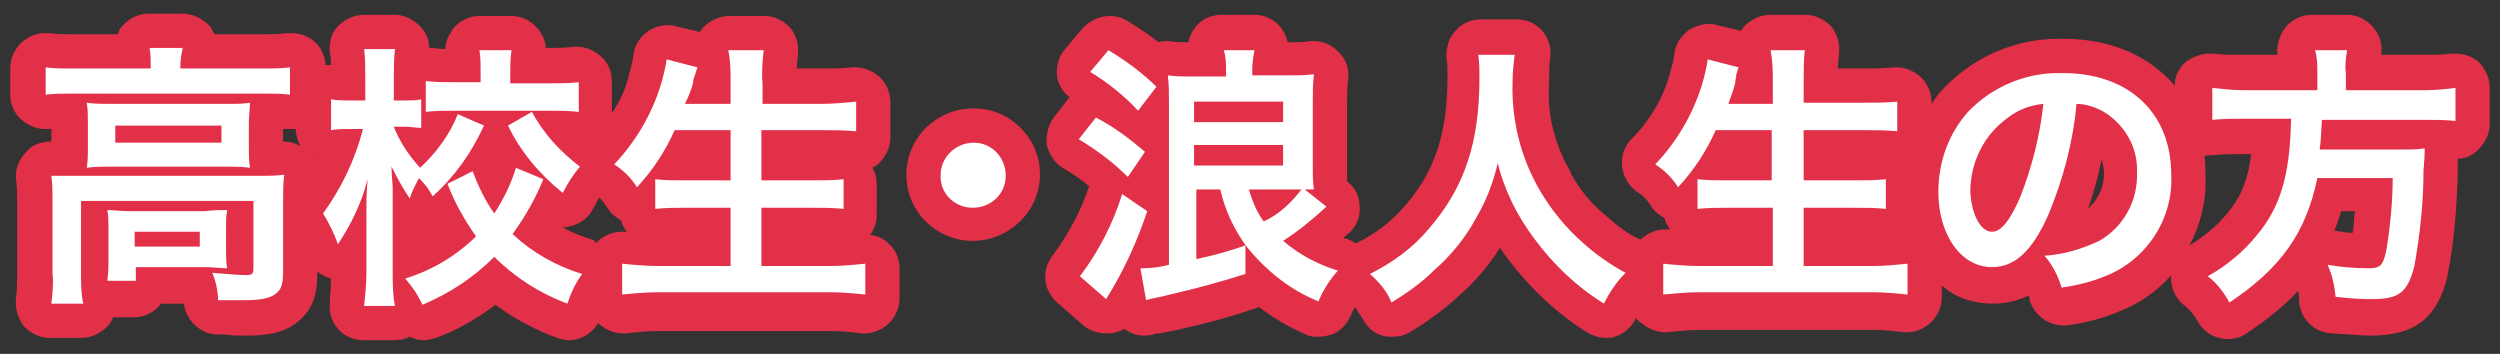
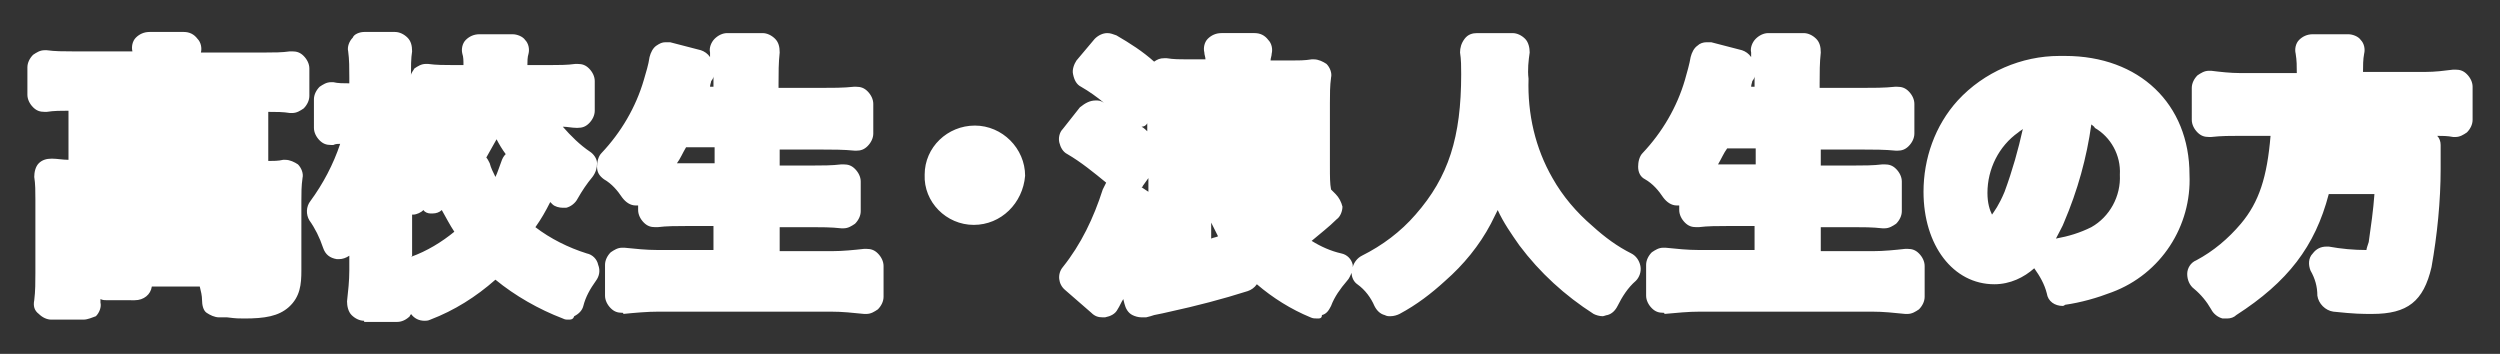
<svg xmlns="http://www.w3.org/2000/svg" version="1.1" id="レイヤー_1" x="0px" y="0px" width="219px" height="31px" viewBox="0 0 219 31" enable-background="new 0 0 219 31" xml:space="preserve">
  <rect x="0" y="0" width="219" height="31" fill="#333333" stroke="none" />
  <g id="高校生_浪人生の方">
    <path fill-rule="evenodd" clip-rule="evenodd" fill="#FFFFFF" d="M31.9,28.1c-0.4,0-0.8-0.2-1.1-0.5c-0.3-0.3-0.4-0.8-0.4-1.2   c0.1-0.9,0.2-1.8,0.2-2.7l0-1.3c-0.3,0.2-0.6,0.3-0.9,0.3c-0.1,0-0.1,0-0.2,0c-0.6-0.1-1-0.4-1.2-1c-0.3-0.9-0.7-1.7-1.2-2.4   c-0.3-0.5-0.3-1.2,0.1-1.7c1.1-1.5,2-3.2,2.6-5c-0.2,0-0.4,0-0.6,0.1c-0.1,0-0.1,0-0.2,0c-0.4,0-0.7-0.1-1-0.4   c-0.3-0.3-0.5-0.7-0.5-1.1V8.7c0-0.4,0.2-0.8,0.5-1.1c0.3-0.2,0.6-0.4,1-0.4c0.1,0,0.1,0,0.2,0c0.4,0.1,0.9,0.1,1.4,0.1V6.8   c0-0.8,0-1.6-0.1-2.3c-0.1-0.4,0.1-0.9,0.4-1.2C31,3,31.5,2.8,31.9,2.8h2.7c0.4,0,0.8,0.2,1.1,0.5C36,3.6,36.1,4,36.1,4.5   C36,5.1,36,5.9,36,6.6C36,6.4,36.2,6.2,36.3,6c0.3-0.2,0.6-0.4,1-0.4c0.1,0,0.1,0,0.2,0c0.7,0.1,1.5,0.1,2.2,0.1l0.9,0   c0-0.4,0-0.7-0.1-1c-0.1-0.4,0-0.9,0.3-1.2S41.5,3,42,3h2.9c0.4,0,0.9,0.2,1.1,0.5c0.3,0.3,0.4,0.8,0.3,1.2c-0.1,0.3-0.1,0.7-0.1,1   l2,0c0.7,0,1.5,0,2.2-0.1c0.1,0,0.1,0,0.2,0c0.4,0,0.7,0.1,1,0.4c0.3,0.3,0.5,0.7,0.5,1.1v2.6c0,0.4-0.2,0.8-0.5,1.1   c-0.3,0.3-0.6,0.4-1,0.4c0,0-0.1,0-0.1,0c-0.4,0-0.8-0.1-1.2-0.1c0.7,0.8,1.5,1.6,2.4,2.2c0.3,0.2,0.6,0.6,0.6,1   c0,0.4-0.1,0.8-0.4,1.2c-0.5,0.6-0.9,1.2-1.3,1.9c-0.2,0.4-0.6,0.7-1,0.8c-0.1,0-0.2,0-0.3,0c-0.3,0-0.7-0.1-0.9-0.3   c-0.1-0.1-0.1-0.1-0.2-0.2c-0.4,0.8-0.8,1.5-1.3,2.2c1.3,1,2.9,1.8,4.5,2.3c0.5,0.1,0.9,0.5,1,1c0.2,0.5,0.1,1-0.2,1.4   c-0.5,0.7-0.9,1.4-1.1,2.2c-0.1,0.4-0.4,0.7-0.8,0.9C50.2,28,50,28,49.8,28c-0.2,0-0.3,0-0.5-0.1c-2.1-0.8-4.2-2-5.9-3.4   c-1.7,1.5-3.6,2.7-5.7,3.5c-0.2,0.1-0.4,0.1-0.5,0.1c-0.5,0-0.9-0.2-1.2-0.6c0,0.1-0.1,0.1-0.1,0.2c-0.3,0.3-0.7,0.5-1.1,0.5H31.9z    M36,22.5c1.4-0.5,2.7-1.3,3.8-2.2c-0.4-0.6-0.7-1.2-1.1-1.9c-0.2,0.2-0.5,0.3-0.8,0.3c-0.1,0-0.2,0-0.2,0c-0.2,0-0.5-0.1-0.6-0.3   c-0.2,0.2-0.6,0.4-0.9,0.4c0,0-0.1,0-0.1,0V22.5z M42.6,13.8c0.1,0.1,0.2,0.3,0.3,0.5c0.1,0.4,0.3,0.8,0.5,1.2   c0.2-0.4,0.3-0.8,0.5-1.3c0.1-0.3,0.2-0.5,0.4-0.7c-0.3-0.4-0.6-0.9-0.8-1.3C43.2,12.7,42.9,13.3,42.6,13.8z M4.5,28   c-0.4,0-0.8-0.2-1.1-0.5C3,27.2,2.9,26.8,3,26.3c0.1-0.8,0.1-1.6,0.1-2.4l0-6.4c0-0.7,0-1.4-0.1-2c0-0.4,0.1-0.9,0.4-1.2   c0.3-0.3,0.7-0.4,1.1-0.4c0,0,0.1,0,0.1,0c0.4,0,0.9,0.1,1.4,0.1c0-0.4,0-0.7,0-1.1v-2.1c0-0.4,0-0.7,0-1.1c-0.6,0-1.3,0-1.9,0.1   c-0.1,0-0.1,0-0.2,0c-0.4,0-0.7-0.1-1-0.4C2.6,9.1,2.4,8.7,2.4,8.3V5.9c0-0.4,0.2-0.8,0.5-1.1c0.3-0.2,0.6-0.4,1-0.4   c0.1,0,0.1,0,0.2,0c0.7,0.1,1.5,0.1,2.2,0.1l5.3,0c0,0,0,0,0,0c-0.1-0.4,0-0.9,0.3-1.2c0.3-0.3,0.7-0.5,1.2-0.5h3   c0.5,0,0.9,0.2,1.2,0.6c0.3,0.3,0.4,0.8,0.3,1.2l5.7,0c0.7,0,1.4,0,2.1-0.1c0.1,0,0.1,0,0.2,0c0.4,0,0.7,0.1,1,0.4   c0.3,0.3,0.5,0.7,0.5,1.1v2.4c0,0.4-0.2,0.8-0.5,1.1c-0.3,0.2-0.6,0.4-1,0.4c-0.1,0-0.1,0-0.2,0c-0.6-0.1-1.2-0.1-1.9-0.1   c0,0.3,0,0.6,0,1.1v2.1c0,0.4,0,0.7,0,1.1c0.4,0,0.9,0,1.3-0.1c0.1,0,0.1,0,0.2,0c0.4,0,0.8,0.2,1.1,0.4c0.3,0.3,0.5,0.8,0.4,1.2   c-0.1,0.7-0.1,1.3-0.1,2v6.1c0,1.2-0.1,2.3-1.1,3.2c-0.9,0.8-2.1,1-3.9,1c-0.5,0-0.7,0-1.5-0.1c-0.3,0-0.3,0-0.7,0   c-0.4,0-0.8-0.2-1.1-0.4s-0.4-0.7-0.4-1.1c0-0.4-0.1-0.8-0.2-1.2h-4.2c-0.1,0.7-0.7,1.2-1.5,1.2H9.4c-0.2,0-0.4,0-0.6-0.1   c0,0.1,0,0.2,0,0.3c0.1,0.4-0.1,0.9-0.4,1.2C8.1,27.8,7.7,28,7.3,28H4.5z M115.4,27.9c-0.2,0-0.4,0-0.6-0.1   c-1.7-0.7-3.3-1.7-4.7-2.9c-0.2,0.3-0.5,0.5-0.8,0.6c-2.2,0.7-4.5,1.3-6.8,1.8c-0.4,0.1-0.9,0.2-1.4,0.3c-0.3,0.1-0.3,0.1-0.7,0.2   c-0.1,0-0.3,0-0.4,0c-0.3,0-0.6-0.1-0.8-0.2c-0.4-0.2-0.6-0.6-0.7-1l-0.1-0.4c-0.2,0.3-0.3,0.6-0.5,0.9c-0.2,0.4-0.6,0.6-1.1,0.7   c-0.1,0-0.2,0-0.2,0c-0.4,0-0.7-0.1-1-0.4l-2.3-2c-0.6-0.5-0.7-1.4-0.2-2c1.6-2,2.7-4.3,3.5-6.8c0.1-0.2,0.2-0.4,0.3-0.6   c-1.1-0.9-2.2-1.8-3.4-2.5c-0.4-0.2-0.6-0.6-0.7-1s0-0.9,0.3-1.2l1.5-1.9C95.1,9,95.5,8.8,96,8.8c0.2,0,0.4,0,0.7,0.2   c-0.6-0.5-1.3-1-2-1.4c-0.4-0.2-0.6-0.6-0.7-1.1c-0.1-0.4,0.1-0.9,0.3-1.2l1.6-1.9c0.3-0.3,0.7-0.5,1.1-0.5c0.3,0,0.5,0.1,0.8,0.2   c1.2,0.7,2.3,1.4,3.3,2.3c0.3-0.2,0.5-0.3,0.9-0.3c0.1,0,0.1,0,0.2,0c0.6,0.1,1.2,0.1,1.8,0.1l1.6,0c0-0.2-0.1-0.4-0.1-0.6   c-0.1-0.4,0-0.9,0.3-1.2s0.7-0.5,1.2-0.5h2.9c0.5,0,0.9,0.2,1.2,0.6c0.3,0.3,0.4,0.8,0.3,1.2c0,0.2-0.1,0.4-0.1,0.6l1.8,0   c0.6,0,1.2,0,1.8-0.1c0.1,0,0.1,0,0.2,0c0.4,0,0.8,0.2,1.1,0.4c0.3,0.3,0.5,0.8,0.4,1.2c-0.1,0.7-0.1,1.5-0.1,2.2v5.5   c0,1,0,1.6,0.1,2.1c0,0,0,0,0,0L117,17c0.3,0.3,0.5,0.7,0.6,1.1c0,0.4-0.2,0.9-0.5,1.1c-0.7,0.7-1.5,1.3-2.2,1.9   c0.8,0.5,1.7,0.9,2.6,1.1c0.5,0.1,0.9,0.5,1,1c0,0.1,0,0.1,0,0.2c0.1-0.4,0.4-0.8,0.8-1c1.8-0.9,3.4-2.1,4.7-3.6   c2.9-3.3,4-6.8,4-12.3c0-0.6,0-1.3-0.1-1.9c0-0.4,0.1-0.8,0.4-1.2s0.7-0.5,1.1-0.5h3.1c0.4,0,0.8,0.2,1.1,0.5s0.4,0.8,0.4,1.2   c-0.1,0.7-0.2,1.5-0.1,2.3c-0.1,3.1,0.6,6.1,2.1,8.7c0.9,1.6,2.1,3,3.5,4.2c1.1,1,2.2,1.8,3.4,2.4c0.4,0.2,0.7,0.6,0.8,1.1   c0.1,0.5-0.1,1-0.4,1.3c-0.7,0.6-1.2,1.4-1.6,2.2c-0.2,0.4-0.5,0.7-0.9,0.8c-0.1,0-0.3,0.1-0.4,0.1c-0.3,0-0.6-0.1-0.8-0.2   c-2.5-1.6-4.7-3.6-6.5-6c-0.7-1-1.4-2-1.9-3.1c-0.2,0.4-0.4,0.8-0.6,1.2c-1,1.9-2.4,3.6-4,5c-1.2,1.1-2.5,2.1-4,2.9   c-0.2,0.1-0.5,0.2-0.8,0.2c-0.2,0-0.3,0-0.5-0.1c-0.4-0.1-0.7-0.4-0.9-0.8c-0.3-0.7-0.8-1.4-1.5-1.9c-0.3-0.2-0.5-0.6-0.5-1   c-0.1,0.2-0.2,0.5-0.4,0.7c-0.6,0.7-1.1,1.4-1.4,2.2c-0.2,0.4-0.4,0.7-0.8,0.8C115.8,27.9,115.6,27.9,115.4,27.9z M106.1,20.9   c0.2-0.1,0.4-0.1,0.6-0.2c-0.2-0.4-0.4-0.8-0.6-1.2V20.9z M100.6,16.8v-1.2l-0.5,0.7c0,0,0,0.1-0.1,0.1L100.6,16.8z M100,11.1   c0.2,0.1,0.4,0.3,0.5,0.4v-0.7C100.4,11,100.2,11.1,100,11.1z M195.1,27.9c-0.1,0-0.3,0-0.4,0c-0.4-0.1-0.8-0.4-1-0.8   c-0.4-0.7-0.9-1.3-1.5-1.8c-0.4-0.3-0.6-0.8-0.6-1.3c0-0.5,0.3-1,0.8-1.2c1.5-0.8,2.8-1.9,3.9-3.2c1.6-1.9,2.3-4.1,2.6-7.7l-2.6,0   c-0.9,0-1.7,0-2.6,0.1c-0.1,0-0.1,0-0.2,0c-0.4,0-0.7-0.1-1-0.4c-0.3-0.3-0.5-0.7-0.5-1.1V7.7c0-0.4,0.2-0.8,0.5-1.1   c0.3-0.2,0.6-0.4,1-0.4c0.1,0,0.1,0,0.2,0c0.8,0.1,1.7,0.2,2.5,0.2l5,0c0-0.6,0-1.1-0.1-1.7c-0.1-0.4,0-0.9,0.3-1.2   s0.7-0.5,1.2-0.5h3.1c0.4,0,0.9,0.2,1.1,0.5c0.3,0.3,0.4,0.8,0.3,1.2C207,5.2,207,5.8,207,6.3h5.1l0.4,0c0.8,0,1.6-0.1,2.4-0.2   c0.1,0,0.1,0,0.2,0c0.4,0,0.7,0.1,1,0.4c0.3,0.3,0.5,0.7,0.5,1.1v2.9c0,0.4-0.2,0.8-0.5,1.1c-0.3,0.2-0.6,0.4-1,0.4   c-0.1,0-0.1,0-0.2,0c-0.5-0.1-1-0.1-1.4-0.1c0.2,0.2,0.3,0.5,0.3,0.8c0,0.2,0,0.4,0,0.6c0,0.2,0,0.4,0,0.8l0,0.7   c0,2.8-0.3,5.8-0.8,8.6c-0.7,3-2.1,4.1-5.2,4.1c-0.9,0-1.5,0-3.4-0.2c-0.7-0.1-1.3-0.7-1.4-1.4c0-0.8-0.2-1.5-0.6-2.2   c-0.2-0.5-0.2-1.1,0.2-1.5c0.3-0.4,0.7-0.6,1.2-0.6c0.1,0,0.2,0,0.2,0c1.1,0.2,2.2,0.3,3.3,0.3c0-0.1,0.1-0.4,0.2-0.7   c0.2-1.4,0.4-2.8,0.5-4.2H204c-1.2,4.6-3.6,7.7-8.1,10.6C195.7,27.8,195.4,27.9,195.1,27.9z M145.7,27.4c-0.4,0-0.7-0.1-1-0.4   c-0.3-0.3-0.5-0.7-0.5-1.1v-2.7c0-0.4,0.2-0.8,0.5-1.1c0.3-0.2,0.6-0.4,1-0.4c0.1,0,0.1,0,0.2,0c1,0.1,1.9,0.2,2.9,0.2l4.9,0v-2.1   l-2.4,0c-0.8,0-1.7,0-2.5,0.1c-0.1,0-0.1,0-0.2,0c-0.4,0-0.7-0.1-1-0.4c-0.3-0.3-0.5-0.7-0.5-1.1V18c0,0-0.1,0-0.2,0   c-0.5,0-0.9-0.3-1.2-0.7c-0.4-0.6-0.9-1.2-1.6-1.6c-0.4-0.2-0.6-0.6-0.6-1.1c0-0.4,0.1-0.9,0.4-1.2c1.7-1.8,3-4,3.7-6.4   c0.2-0.7,0.4-1.4,0.5-2c0.1-0.4,0.3-0.8,0.6-1c0.2-0.2,0.5-0.3,0.8-0.3c0.1,0,0.2,0,0.4,0l2.7,0.7c0.3,0.1,0.6,0.3,0.8,0.6   c0-0.1,0-0.3,0-0.4c-0.1-0.4,0.1-0.9,0.4-1.2s0.7-0.5,1.1-0.5h3.1c0.4,0,0.8,0.2,1.1,0.5c0.3,0.3,0.4,0.7,0.4,1.2   c-0.1,0.9-0.1,1.8-0.1,2.7v0.4h3.5c1.2,0,2.2,0,3.1-0.1c0.1,0,0.1,0,0.2,0c0.4,0,0.7,0.1,1,0.4c0.3,0.3,0.5,0.7,0.5,1.1v2.6   c0,0.4-0.2,0.8-0.5,1.1c-0.3,0.3-0.6,0.4-1,0.4c0,0-0.1,0-0.1,0c-1-0.1-2-0.1-3-0.1h-3.6v1.4l2.9,0c0.8,0,1.7,0,2.5-0.1   c0.1,0,0.1,0,0.2,0c0.4,0,0.7,0.1,1,0.4c0.3,0.3,0.5,0.7,0.5,1.1v2.6c0,0.4-0.2,0.8-0.5,1.1c-0.3,0.2-0.6,0.4-1,0.4   c-0.1,0-0.1,0-0.2,0c-0.9-0.1-1.7-0.1-2.6-0.1l-2.8,0v2.1l4.6,0c0.9,0,1.9-0.1,2.8-0.2c0.1,0,0.1,0,0.2,0c0.4,0,0.7,0.1,1,0.4   c0.3,0.3,0.5,0.7,0.5,1.1v2.7c0,0.4-0.2,0.8-0.5,1.1c-0.3,0.2-0.6,0.4-1,0.4c-0.1,0-0.1,0-0.2,0c-1-0.1-1.9-0.2-2.9-0.2h-15.1   c-1,0-2,0.1-3.1,0.2C145.8,27.4,145.8,27.4,145.7,27.4z M150.5,14.4c0.2,0,0.5,0,0.7,0l2.6,0v-1.4h-2.5   C151,13.4,150.8,13.9,150.5,14.4z M153.7,7.6c0,0,0-0.7,0-0.9c0,0.1-0.1,0.3-0.2,0.4c0,0.1-0.1,0.3-0.1,0.5H153.7z M54.5,27.4   c-0.4,0-0.7-0.1-1-0.4c-0.3-0.3-0.5-0.7-0.5-1.1v-2.7c0-0.4,0.2-0.8,0.5-1.1c0.3-0.2,0.6-0.4,1-0.4c0.1,0,0.1,0,0.2,0   c1,0.1,1.9,0.2,2.9,0.2l4.9,0v-2.1l-2.4,0c-0.8,0-1.7,0-2.5,0.1c-0.1,0-0.1,0-0.2,0c-0.4,0-0.7-0.1-1-0.4c-0.3-0.3-0.5-0.7-0.5-1.1   V18c0,0-0.1,0-0.2,0c-0.5,0-0.9-0.3-1.2-0.7c-0.4-0.6-0.9-1.2-1.6-1.6c-0.4-0.3-0.6-0.6-0.6-1.1c0-0.4,0.1-0.9,0.4-1.2   c1.7-1.8,3-4,3.7-6.4c0.2-0.7,0.4-1.3,0.5-2c0.1-0.4,0.3-0.8,0.6-1c0.3-0.2,0.5-0.3,0.8-0.3c0.1,0,0.2,0,0.4,0l2.7,0.7   c0.3,0.1,0.6,0.3,0.8,0.6c0-0.1,0-0.3,0-0.4c-0.1-0.4,0.1-0.9,0.4-1.2c0.3-0.3,0.7-0.5,1.1-0.5h3.1c0.4,0,0.8,0.2,1.1,0.5   s0.4,0.7,0.4,1.2c-0.1,0.9-0.1,1.8-0.1,2.7v0.4h3.5c1.2,0,2.2,0,3.1-0.1c0.1,0,0.1,0,0.2,0c0.4,0,0.7,0.1,1,0.4   c0.3,0.3,0.5,0.7,0.5,1.1v2.6c0,0.4-0.2,0.8-0.5,1.1c-0.3,0.3-0.6,0.4-1,0.4c0,0-0.1,0-0.1,0c-1-0.1-2-0.1-3-0.1h-3.6v1.4l2.9,0   c0.8,0,1.7,0,2.5-0.1c0.1,0,0.1,0,0.2,0c0.4,0,0.7,0.1,1,0.4c0.3,0.3,0.5,0.7,0.5,1.1v2.6c0,0.4-0.2,0.8-0.5,1.1   c-0.3,0.2-0.6,0.4-1,0.4c-0.1,0-0.1,0-0.2,0c-0.9-0.1-1.8-0.1-2.6-0.1h-2.8v2.1l4.6,0c0.9,0,1.9-0.1,2.8-0.2c0.1,0,0.1,0,0.2,0   c0.4,0,0.7,0.1,1,0.4c0.3,0.3,0.5,0.7,0.5,1.1v2.7c0,0.4-0.2,0.8-0.5,1.1c-0.3,0.2-0.6,0.4-1,0.4c-0.1,0-0.1,0-0.2,0   c-1-0.1-1.9-0.2-2.9-0.2H57.7c-1,0-2.1,0.1-3.1,0.2C54.6,27.4,54.6,27.4,54.5,27.4z M59.3,14.3c0.2,0,0.5,0,0.7,0l2.6,0v-1.4h-2.5   C59.8,13.4,59.6,13.9,59.3,14.3z M62.5,7.6c0,0,0-0.7,0-0.9c0,0.1-0.1,0.3-0.2,0.4c0,0.1-0.1,0.3-0.1,0.5H62.5z M180.7,26.8   c-0.7,0-1.3-0.4-1.4-1.1c-0.2-0.8-0.6-1.5-1.1-2.2c-0.9,0.8-2.1,1.4-3.5,1.4c-3.6,0-6.2-3.4-6.2-8.1c0-2.9,1-5.8,3-8   c2.3-2.5,5.6-3.9,8.9-3.9c0.2,0,0.3,0,0.5,0c0,0,0,0,0,0c6.5,0,10.9,4.2,10.9,10.4c0.2,4.5-2.5,8.7-6.8,10.3   c-1.3,0.5-2.7,0.9-4.1,1.1C180.8,26.8,180.7,26.8,180.7,26.8z M183.2,10.9c-0.4,2.9-1.2,5.8-2.4,8.6c-0.1,0.3-0.4,0.8-0.7,1.4   c1.1-0.2,2.1-0.5,3.1-1c1.6-0.9,2.6-2.7,2.5-4.6c0.1-1.7-0.8-3.3-2.2-4.1C183.5,11.1,183.3,11,183.2,10.9z M177.2,11.3   c-0.1,0.1-0.3,0.2-0.4,0.3c-1.7,1.2-2.7,3.2-2.7,5.3c0,0.9,0.2,1.5,0.4,1.9c0.2-0.3,0.6-0.8,1.1-2   C176.3,14.9,176.8,13.1,177.2,11.3z M85.3,19.7c-2.4,0-4.4-2-4.3-4.4c0-2.4,2-4.3,4.4-4.3c1.2,0,2.3,0.5,3.1,1.3   c0.8,0.8,1.3,1.9,1.3,3.1C89.6,17.8,87.7,19.7,85.3,19.7C85.3,19.7,85.3,19.7,85.3,19.7z" />
-     <path fill="#E33049" d="M16,4.2c-0.1,0.5-0.2,1-0.2,1.5V6h7.1c0.1,0,0.1,0,0.2,0c0.8,0,1.5,0,2.3-0.1v2.4c-0.7-0.1-1.4-0.1-2.1-0.1   c-0.1,0-0.2,0-0.4,0H6.4c-0.1,0-0.2,0-0.3,0c-0.7,0-1.4,0-2.1,0.1V5.9C4.7,6,5.5,6,6.3,6c0.1,0,0.2,0,0.2,0h6.7l0,0V5.7   c0-0.5,0-1-0.1-1.5H16 M34.6,4.3c-0.1,0.8-0.1,1.7-0.1,2.5v2h1c0,0,0.1,0,0.1,0c0.4,0,0.9,0,1.3-0.1v2.5c-0.5,0-0.9-0.1-1.4-0.1h-1   c0.5,1.3,1.3,2.5,2.3,3.6c1.4-1.3,2.6-2.9,3.3-4.7l2.3,1c-1.1,2.4-2.6,4.5-4.5,6.2c-0.3-0.6-0.7-1.1-1.2-1.6   c-0.3,0.6-0.6,1.1-0.8,1.8c-0.6-0.9-1.1-1.8-1.6-2.8c0,0.4,0,0.4,0.1,1.8c0,0.1,0,1.3,0,1.6v5.8c0,1,0,2,0.2,3h-2.7   c0.1-1,0.2-2,0.2-3v-4.9l0-1.2c0,0,0-0.7,0.1-2c-0.5,2-1.4,3.9-2.6,5.7c-0.3-0.9-0.8-1.9-1.3-2.7c1.6-2.2,2.8-4.7,3.5-7.4h-0.9   c-0.1,0-0.1,0-0.2,0c-0.6,0-1.1,0-1.7,0.1V8.7c0.5,0.1,1.1,0.1,1.6,0.1c0.1,0,0.1,0,0.2,0H32v-2c0-0.8,0-1.7-0.1-2.5H34.6    M109.9,4.3c-0.1,0.6-0.2,1.2-0.2,1.8v0.5h3.1c0.1,0,0.2,0,0.3,0c0.7,0,1.3,0,2-0.1c-0.1,0.8-0.1,1.6-0.1,2.4v5.4   c0,1,0,1.7,0.1,2.3c-0.3,0-0.3,0-0.8,0l1.9,1.5c-1.2,1.1-2.4,2.1-3.8,3c1.4,1.2,3.1,2.1,4.8,2.6c-0.7,0.8-1.3,1.7-1.7,2.7   c-2.5-1-4.6-2.7-6.3-4.8c-1.1-1.5-1.9-3.2-2.3-5v0h-2.1v6.1c1.4-0.3,2.9-0.7,4.3-1.2v2.5c-2.2,0.7-4.4,1.3-6.6,1.8   c-0.4,0.1-0.8,0.2-1.3,0.3c-0.5,0.1-0.5,0.1-0.8,0.2l-0.5-2.8h0.2c0.8,0,1.5-0.1,2.3-0.3V8.9c0-0.8,0-1.5-0.1-2.3   c0.7,0.1,1.3,0.1,2,0.1c0.1,0,0.2,0,0.3,0h2.8V6.2c0-0.6,0-1.2-0.2-1.8H109.9 M104.6,10.7h7.8V8.9h-7.8V10.7L104.6,10.7    M104.6,14.5h7.8v-1.8h-7.8V14.5 M114,16.6H113h-3.6c0.3,1,0.7,2,1.3,2.8C112,18.8,113.1,17.8,114,16.6 M205.6,4.4   c-0.1,0.7-0.2,1.3-0.1,2v1.5h6.6c0.1,0,0.3,0,0.4,0c0.9,0,1.8-0.1,2.6-0.2v2.9c-0.8-0.1-1.7-0.1-2.5-0.1c-0.1,0-0.3,0-0.4,0h-8.8   c-0.1,1.8-0.1,1.9-0.2,2.6h6.7c0.2,0,0.3,0,0.5,0c0.7,0,1.3,0,2-0.1c0,0.1,0,0.2,0,0.2c0,0.4,0,0.6-0.1,1.7c0,2.8-0.3,5.6-0.8,8.4   c-0.6,2.3-1.3,2.9-3.7,2.9c-0.8,0-1.4,0-3.2-0.2c-0.1-1-0.3-1.9-0.7-2.8c1.2,0.2,2.4,0.3,3.6,0.3c1.1,0,1.3-0.3,1.6-1.9   c0.3-2,0.5-4,0.5-6h-6.6c-1,4.8-3.2,7.9-7.7,10.9c-0.5-0.9-1.1-1.7-1.9-2.3c1.6-0.9,3.1-2.1,4.3-3.6c2.1-2.5,2.9-5.3,3-10.2h-3.9   c-0.1,0-0.2,0-0.2,0c-0.9,0-1.8,0-2.8,0.1V7.7c0.9,0.1,1.8,0.2,2.7,0.2c0.1,0,0.2,0,0.3,0h6.2v0l0,0h0V6.4c0-0.7,0-1.3-0.2-2H205.6    M97.1,4.4c1.5,0.9,3,2,4.2,3.2l-1.6,2.1c-1.2-1.3-2.7-2.5-4.2-3.4L97.1,4.4 M158.1,4.4C158,5.3,158,6.3,158,7.2v1.8h5   c1.2,0,2.3,0,3.2-0.1v2.6c-1-0.1-2-0.1-3.2-0.1H158v4.4h4.2c0.1,0,0.2,0,0.3,0c0.9,0,1.8,0,2.7-0.1v2.6c-0.9-0.1-1.8-0.1-2.8-0.1   c-0.1,0-0.1,0-0.2,0H158v5.1h5.8c0.1,0,0.2,0,0.3,0c1,0,2-0.1,3-0.2v2.7c-1-0.1-2-0.2-3.1-0.2c-0.1,0-0.1,0-0.2,0h-14.7   c-0.1,0-0.1,0-0.2,0c-1.1,0-2.1,0.1-3.2,0.2v-2.7c1,0.1,2,0.2,3.1,0.2c0.1,0,0.2,0,0.3,0h6.2v-5.1h-3.7c-0.1,0-0.1,0-0.2,0   c-0.9,0-1.8,0-2.7,0.1v-2.6c0.8,0.1,1.7,0.1,2.5,0.1c0.1,0,0.2,0,0.3,0h3.7l0-4.4l0,0l0,0h-4.9c-0.8,1.8-1.9,3.5-3.3,5   c-0.5-0.8-1.2-1.5-2-2c1.9-2,3.3-4.4,4.1-7c0.2-0.7,0.4-1.5,0.5-2.2l2.7,0.7c-0.1,0.2-0.1,0.4-0.2,0.6C152.1,6.8,152,7,152,7.3   c-0.1,0.4-0.3,1-0.6,1.8h3.9V7.3c0-1,0-1.9-0.2-2.9H158.1 M66.9,4.4c-0.1,0.9-0.2,1.9-0.1,2.9v1.8h5C73,9.1,74,9,75,8.9v2.6   c-1-0.1-2-0.1-3.2-0.1h-5.1v4.4h4.2c0.1,0,0.2,0,0.3,0c0.9,0,1.8,0,2.7-0.1v2.6c-0.9-0.1-1.9-0.1-2.8-0.1c-0.1,0-0.1,0-0.2,0h-4.2   v5.1h5.8c0.1,0,0.2,0,0.3,0c1,0,2-0.1,3-0.2v2.7c-1-0.1-2-0.2-3.1-0.2c-0.1,0-0.1,0-0.2,0H57.9c-0.1,0-0.1,0-0.2,0   c-1.1,0-2.2,0.1-3.2,0.2v-2.7c1,0.1,2.1,0.2,3.1,0.2c0.1,0,0.2,0,0.3,0H64v-5.1h-3.7c-0.1,0-0.1,0-0.2,0c-0.9,0-1.8,0-2.7,0.1v-2.6   c0.8,0.1,1.7,0.1,2.5,0.1c0.1,0,0.2,0,0.3,0H64l0-4.4l0,0l0,0h-4.9c-0.8,1.8-1.9,3.5-3.3,5c-0.5-0.8-1.2-1.5-2-2   c1.9-2,3.3-4.4,4.1-7c0.2-0.7,0.4-1.5,0.5-2.2l2.7,0.7c-0.1,0.2-0.1,0.4-0.2,0.6c-0.1,0.3-0.2,0.5-0.2,0.8c-0.1,0.4-0.3,1-0.7,1.8   H64V7.3c0-1,0-1.9-0.2-2.9H66.9 M44.8,4.5c-0.1,0.6-0.1,1.2-0.1,1.8v1H48c0.1,0,0.2,0,0.3,0c0.8,0,1.6,0,2.4-0.1v2.6   C49.8,9.7,49,9.7,48,9.7H40c-0.1,0-0.1,0-0.2,0c-0.8,0-1.7,0-2.5,0.1V7.1c0.8,0.1,1.6,0.1,2.4,0.1c0.1,0,0.2,0,0.3,0h2.1v0v0v-1   c0-0.6,0-1.2-0.1-1.8H44.8 M129.6,4.7C129.6,4.7,129.6,4.7,129.6,4.7L129.6,4.7L129.6,4.7 M132.7,4.7c-0.1,0.8-0.2,1.6-0.2,2.5   c-0.1,3.3,0.7,6.6,2.4,9.5c1,1.7,2.3,3.3,3.8,4.6c1.1,1,2.4,1.9,3.7,2.6c-0.8,0.8-1.4,1.7-1.9,2.7c-2.4-1.5-4.4-3.4-6.1-5.7   c-1.5-2-2.6-4.2-3.2-6.6c-0.4,1.7-1,3.3-1.9,4.8c-0.9,1.7-2.2,3.3-3.7,4.6c-1.1,1.1-2.4,2-3.7,2.8c-0.4-1-1.1-1.8-1.9-2.5   c2-1,3.8-2.3,5.2-4c3.1-3.6,4.4-7.5,4.4-13.2c0-0.7,0-1.3-0.1-2H132.7 M180.3,6.4c0.1,0,0.3,0,0.4,0c5.8,0,9.5,3.5,9.5,8.9   c0.2,3.9-2.2,7.5-5.8,8.9c-1.2,0.5-2.5,0.8-3.8,1c-0.3-1-0.8-2-1.5-2.8c1.7-0.1,3.3-0.6,4.8-1.3c2.1-1.2,3.4-3.5,3.3-6   c0.1-2.2-1.1-4.2-2.9-5.3c-0.7-0.4-1.6-0.7-2.4-0.7l0,0c-0.3,3.4-1.2,6.7-2.5,9.8c-1.4,3.1-2.9,4.5-4.9,4.5c-2.7,0-4.7-2.8-4.7-6.6   c0-2.6,0.9-5.1,2.6-7C174.5,7.6,177.4,6.4,180.3,6.4 M174.5,20.3c0.8,0,1.6-1,2.5-3.1c1-2.6,1.7-5.3,2-8.1l0,0   c-1.1,0.1-2.2,0.5-3.1,1.2c-2.1,1.5-3.3,3.9-3.3,6.5C172.7,18.8,173.5,20.3,174.5,20.3 M21.9,9c0,0.6-0.1,1-0.1,1.8v2.1   c0,0.6,0,1.2,0.1,1.8c-0.7-0.1-1.3-0.1-2-0.1c-0.1,0-0.2,0-0.3,0H9.8c-0.1,0-0.1,0-0.2,0c-0.7,0-1.4,0-2,0.1   c0.1-0.6,0.1-1.2,0.1-1.8h0v-2.1c0-0.6,0-1.2-0.1-1.8c0.7,0.1,1.4,0.1,2.1,0.1c0.1,0,0.2,0,0.3,0h10c0.1,0,0.2,0,0.2,0   C20.7,9.1,21.3,9.1,21.9,9 M10.1,12.5h9.3v-1.5h-9.3V12.5 M46.6,9.8c1,1.9,2.5,3.5,4.2,4.8c-0.6,0.7-1.1,1.5-1.5,2.3   c-2-1.6-3.7-3.6-4.8-5.9L46.6,9.8 M96,10.3c1.6,0.8,3,1.9,4.3,3l-1.5,2.2c-1.3-1.3-2.8-2.4-4.3-3.3L96,10.3 M85.3,12.5   c1.6,0,2.8,1.3,2.8,2.9c0,0,0,0,0,0c0,1.6-1.3,2.8-2.9,2.8c0,0,0,0,0,0c-1.6,0-2.9-1.3-2.8-2.9C82.4,13.8,83.7,12.5,85.3,12.5   C85.3,12.5,85.3,12.5,85.3,12.5L85.3,12.5C85.3,12.5,85.3,12.5,85.3,12.5 M45.2,14.7l2.4,1c-0.7,1.7-1.6,3.3-2.7,4.8   c1.7,1.6,3.8,2.8,6.1,3.5c-0.6,0.8-1,1.7-1.3,2.6c-2.4-0.9-4.6-2.3-6.4-4.1c-1.8,1.8-3.9,3.2-6.3,4.2c-0.4-0.9-0.9-1.6-1.5-2.3   c2.3-0.7,4.5-2,6.2-3.7c-1-1.4-1.9-3-2.5-4.6l2.2-1.1c0.5,1.3,1.1,2.6,1.9,3.7C44.2,17.3,44.8,16,45.2,14.7 M24.9,15.3   c-0.1,0.7-0.1,1.4-0.1,2.2v6.1c0,1.2-0.1,1.7-0.6,2.1c-0.5,0.4-1.2,0.6-2.9,0.6c-0.5,0-0.6,0-1.4,0c-0.4,0-0.4,0-0.8,0   c0-0.8-0.2-1.7-0.5-2.4c1.3,0.1,2.3,0.2,3,0.2c0.4,0,0.6-0.1,0.6-0.5v-6H7.1v6.4c0,0.9,0,1.8,0.2,2.6H4.5c0.1-0.9,0.2-1.8,0.1-2.6   l0,0v-6.4c0-0.7,0-1.5-0.1-2.2C5.3,15.4,6,15.4,7,15.4h15.6c0.1,0,0.2,0,0.4,0C23.6,15.4,24.2,15.4,24.9,15.3 M113,16.6L113,16.6   L113,16.6 M98.3,17l2.2,1.5c-0.9,2.7-2.1,5.3-3.6,7.7l-2.3-2C96.2,22.1,97.5,19.6,98.3,17 M19.9,18.4c-0.1,0.5-0.1,1-0.1,1.5h0v2   c0,0.5,0,1.1,0.1,1.6c-0.5,0-1.3-0.1-2-0.1h-6v1.2H9.4c0.1-0.6,0.1-1.3,0.1-1.9V20c0-0.5,0-1.1-0.1-1.6c0.5,0,1.1,0.1,1.9,0.1h6.6   C18.8,18.4,19.2,18.4,19.9,18.4 M11.8,21.6h5.7v-1.3h-5.7h0V21.6 M16,1.2H13c-0.9,0-1.7,0.4-2.3,1.1c-0.2,0.2-0.3,0.5-0.4,0.7H6.5   L6.3,3C5.6,3,5,3,4.3,2.9c-0.1,0-0.2,0-0.4,0c-0.7,0-1.4,0.3-2,0.8c-0.6,0.6-1,1.4-1,2.2v2.4c0,0.9,0.4,1.7,1,2.2   c0.6,0.5,1.3,0.8,2,0.8c0.1,0,0.2,0,0.3,0c0.1,0,0.2,0,0.3,0l0,1.1c0,0-0.1,0-0.1,0c-0.8,0-1.6,0.3-2.1,0.9c-0.6,0.6-1,1.5-0.9,2.4   c0.1,0.6,0.1,1.2,0.1,1.8l0,6.4c0,0,0,0.1,0,0.1c0,0.7,0,1.5-0.1,2.2c-0.1,0.9,0.2,1.7,0.7,2.4c0.6,0.6,1.4,1,2.2,1h2.8   c0.9,0,1.7-0.4,2.3-1c0.2-0.2,0.4-0.5,0.5-0.8h1.8c1,0,1.9-0.5,2.4-1.2h2c0.1,0.7,0.4,1.3,0.9,1.8c0.6,0.6,1.3,0.9,2.1,0.9   c0.3,0,0.3,0,0.6,0c0.8,0.1,1,0.1,1.6,0.1c1.8,0,3.5-0.1,4.9-1.3c1.5-1.3,1.6-2.9,1.6-4.3v0c0.4,0.3,0.8,0.5,1.2,0.6   c0,0.7-0.1,1.4-0.1,2c-0.1,0.9,0.1,1.7,0.7,2.4c0.6,0.7,1.4,1,2.3,1h2.7c0.4,0,0.9-0.1,1.3-0.3c0.4,0.2,0.8,0.3,1.2,0.3   c0.4,0,0.7-0.1,1.1-0.2c1.9-0.7,3.6-1.7,5.2-2.9c1.6,1.2,3.5,2.2,5.4,2.9c0.3,0.1,0.7,0.2,1,0.2c0.5,0,0.9-0.1,1.3-0.3   c0.6-0.3,1-0.7,1.3-1.2c0,0,0.1,0.1,0.1,0.1c0.6,0.5,1.3,0.8,2,0.8c0.1,0,0.2,0,0.3,0c1-0.1,1.9-0.2,2.9-0.2l0.2,0l14.7,0l0.2,0   c0.9,0,1.8,0.1,2.7,0.2c0.1,0,0.2,0,0.3,0c0.7,0,1.4-0.3,2-0.8c0.6-0.6,1-1.4,1-2.2v-2.7c0-0.9-0.4-1.7-1-2.2   c-0.4-0.4-1-0.7-1.6-0.7c0.4-0.5,0.6-1.1,0.6-1.8v-2.6c0-0.5-0.1-1.1-0.4-1.5c0.2-0.1,0.4-0.2,0.6-0.4c0.6-0.6,1-1.4,1-2.2V8.9   c0-0.8-0.4-1.7-1-2.2c-0.6-0.5-1.3-0.8-2-0.8c-0.1,0-0.2,0-0.3,0c-0.9,0.1-1.8,0.1-2.9,0.1h-2c0-0.5,0.1-0.9,0.1-1.4   C70,3.9,69.7,3,69.2,2.4c-0.6-0.6-1.4-1-2.2-1h-3.1c-0.9,0-1.7,0.4-2.3,1c-0.1,0.1-0.2,0.3-0.3,0.4l-2.1-0.5   c-0.2-0.1-0.5-0.1-0.7-0.1c-0.6,0-1.2,0.2-1.7,0.5c-0.7,0.5-1.2,1.2-1.3,2.1c-0.1,0.6-0.2,1.1-0.4,1.7c0,0,0,0.1,0,0.1   c-0.3,1.2-0.8,2.3-1.5,3.3c0,0,0-0.1,0-0.1V7.1c0-0.9-0.4-1.7-1-2.2c-0.6-0.5-1.3-0.8-2-0.8c-0.1,0-0.2,0-0.4,0   c-0.7,0.1-1.4,0.1-2,0.1l-0.2,0l-0.2,0c0-0.6-0.3-1.2-0.7-1.7c-0.6-0.7-1.4-1.1-2.3-1.1H42c-0.9,0-1.7,0.4-2.3,1.1   C39.3,3.1,39,3.7,39,4.3c-0.4,0-0.9-0.1-1.3-0.1c0,0-0.1,0-0.1,0c0-0.7-0.3-1.4-0.8-1.9c-0.6-0.6-1.4-1-2.2-1h-2.7   c-0.9,0-1.7,0.4-2.3,1s-0.8,1.5-0.7,2.4C29,5,29,5.3,29,5.7c0,0,0,0,0,0c-0.2,0-0.4,0-0.5,0c0-0.8-0.4-1.6-1-2.1   c-0.6-0.5-1.3-0.7-2-0.7c-0.1,0-0.3,0-0.4,0C24.4,3,23.8,3,23.1,3L23,3l-4.2,0c-0.1-0.2-0.3-0.5-0.4-0.7C17.7,1.6,16.9,1.2,16,1.2   L16,1.2z M25.4,11.3c0.2,0,0.4,0,0.5,0c0,0.5,0.2,1,0.4,1.5c-0.5-0.3-1-0.4-1.5-0.4c0,0,0,0,0,0l0-1.1c0.1,0,0.1,0,0.2,0   C25.2,11.3,25.3,11.3,25.4,11.3L25.4,11.3z M27.5,13.9c0,0-0.1-0.1-0.1-0.1C27.5,13.8,27.5,13.8,27.5,13.9   C27.6,13.9,27.6,13.9,27.5,13.9L27.5,13.9z M49.3,19.9c0.2,0,0.5,0,0.7-0.1c0.9-0.2,1.6-0.8,2-1.6c0.2-0.3,0.3-0.6,0.5-0.9   c0.3,0.3,0.5,0.6,0.7,0.9c0.3,0.5,0.7,0.8,1.2,1.1c0.1,0.4,0.3,0.7,0.5,1c-0.1,0-0.1,0-0.2,0c-0.1,0-0.2,0-0.3,0   c-0.7,0-1.4,0.3-2,0.8c-0.1,0.1-0.2,0.2-0.2,0.2C52.1,21.1,52,21,51.9,21C51,20.7,50.1,20.4,49.3,19.9   C49.3,19.9,49.3,19.9,49.3,19.9L49.3,19.9z M109.9,1.3h-2.9c-0.9,0-1.8,0.4-2.3,1.1c-0.3,0.4-0.5,0.8-0.6,1.3l0,0   c-0.6,0-1.1,0-1.7-0.1c-0.1,0-0.2,0-0.3,0c-0.2,0-0.4,0-0.6,0.1c-0.9-0.7-1.8-1.3-2.8-1.9c-0.5-0.3-1-0.4-1.5-0.4   c-0.8,0-1.7,0.4-2.3,1l-1.6,1.9c-0.6,0.7-0.8,1.6-0.7,2.4c0.1,0.7,0.5,1.4,1.1,1.8l-1.4,1.8c-0.5,0.7-0.7,1.6-0.6,2.4   c0.2,0.8,0.7,1.6,1.4,2c0.8,0.5,1.6,1,2.3,1.6c-0.7,2.2-1.8,4.2-3.2,6.1c-1,1.3-0.8,3,0.4,4.1l2.3,2c0.6,0.5,1.3,0.7,2,0.7   c0.2,0,0.3,0,0.5,0c0.4-0.1,0.8-0.2,1.1-0.4c0,0,0.1,0.1,0.1,0.1c0.5,0.3,1,0.5,1.6,0.5c0.3,0,0.5,0,0.8-0.1   c0.3-0.1,0.3-0.1,0.6-0.1c0.5-0.1,1-0.2,1.5-0.3c2.3-0.5,4.6-1.1,6.9-1.9c0.1,0,0.2-0.1,0.3-0.1c1.3,1,2.7,1.8,4.1,2.4   c0.4,0.2,0.8,0.2,1.1,0.2c0.4,0,0.8-0.1,1.2-0.2c0.7-0.3,1.3-0.9,1.6-1.6c0.1-0.3,0.3-0.6,0.4-0.8c0.2,0.3,0.4,0.6,0.6,0.9   c0.4,0.8,1,1.4,1.8,1.6c0.3,0.1,0.6,0.1,0.9,0.1c0.5,0,1-0.1,1.5-0.4c1.5-0.9,2.9-1.9,4.2-3.1c1.4-1.2,2.7-2.7,3.7-4.3   c0.2,0.3,0.4,0.6,0.7,1c1.9,2.5,4.2,4.7,6.9,6.4c0.5,0.3,1.1,0.5,1.6,0.5c0.3,0,0.6,0,0.8-0.1c0.8-0.2,1.5-0.8,1.9-1.6   c0,0,0,0,0-0.1c0.1,0.2,0.3,0.4,0.5,0.5c0.6,0.5,1.3,0.8,2,0.8c0.1,0,0.2,0,0.3,0c1-0.1,1.9-0.2,2.9-0.2l0.2,0l14.7,0l0.2,0   c0.9,0,1.8,0.1,2.7,0.2c0.1,0,0.2,0,0.3,0c0.7,0,1.4-0.3,2-0.8c0.6-0.6,1-1.4,1-2.2v-1.1c1.2,1.1,2.8,1.6,4.5,1.6   c1.2,0,2.2-0.3,3.1-0.7c0.1,0.1,0.1,0.3,0.1,0.4c0.4,1.3,1.6,2.2,2.9,2.2c0.1,0,0.3,0,0.4,0c1.5-0.2,3.1-0.6,4.5-1.2   c1.8-0.7,3.4-1.8,4.6-3.2c0,0,0,0.1,0,0.1c-0.1,1,0.4,2,1.2,2.6c0.4,0.3,0.8,0.8,1.1,1.3c0.4,0.8,1.1,1.3,1.9,1.5   c0.3,0.1,0.5,0.1,0.8,0.1c0.6,0,1.2-0.2,1.6-0.5c1.8-1.2,3.3-2.4,4.5-3.7c0.1,0.3,0.1,0.6,0.1,0.9c0.1,1.5,1.3,2.7,2.8,2.8   c1.9,0.1,2.5,0.2,3.5,0.2c3.8,0,5.8-1.5,6.7-5.2c0,0,0-0.1,0-0.1c0.6-2.9,0.8-5.9,0.9-8.9l0-0.6c0-0.4,0-0.5,0-0.6c0,0,0,0,0-0.1   c0.7,0,1.3-0.3,1.8-0.8c0.6-0.6,1-1.4,1-2.2V7.7c0-0.9-0.4-1.7-1-2.3c-0.6-0.5-1.3-0.7-2-0.7c-0.1,0-0.3,0-0.4,0   c-0.7,0.1-1.5,0.1-2.2,0.1c-0.1,0-0.2,0-0.3,0c0,0,0,0-0.1,0h-3.5c0.1-0.9-0.1-1.7-0.7-2.4c-0.6-0.7-1.4-1.1-2.3-1.1h-3.1   c-0.9,0-1.7,0.4-2.3,1.1c-0.5,0.7-0.8,1.5-0.7,2.4h-3l-0.3,0c-0.8,0-1.5,0-2.3-0.1c-0.1,0-0.3,0-0.4,0c-0.7,0-1.4,0.3-2,0.7   c-0.6,0.5-1,1.3-1,2.1c-2.2-2.6-5.6-4.1-9.7-4.1c-0.2,0-0.3,0-0.5,0l0,0c0,0,0,0,0,0c-3.8,0-7.4,1.6-10,4.3c0,0,0,0-0.1,0.1   c-0.4,0.4-0.7,0.9-1,1.3V8.9c0-0.8-0.4-1.7-1-2.2c-0.6-0.5-1.3-0.8-2-0.8c-0.1,0-0.2,0-0.3,0c-0.9,0.1-1.8,0.1-2.9,0.1h-2   c0-0.5,0.1-0.9,0.1-1.4c0.1-0.8-0.2-1.7-0.7-2.3c-0.6-0.6-1.4-1-2.2-1h-3.1c-0.9,0-1.7,0.4-2.3,1c-0.1,0.1-0.2,0.3-0.3,0.4   l-2.1-0.5c-0.2-0.1-0.5-0.1-0.7-0.1c-0.6,0-1.2,0.2-1.7,0.5c-0.7,0.5-1.2,1.2-1.3,2c-0.1,0.6-0.2,1.2-0.4,1.7c0,0,0,0,0,0.1   c-0.6,2.2-1.8,4.2-3.4,5.8c-0.6,0.6-0.9,1.5-0.8,2.4c0.1,0.9,0.6,1.7,1.3,2.2c0.5,0.3,0.9,0.7,1.2,1.2c0.3,0.5,0.7,0.8,1.2,1.1   c0.1,0.4,0.3,0.7,0.5,1c-0.1,0-0.1,0-0.2,0c-0.1,0-0.2,0-0.3,0c-0.7,0-1.4,0.3-2,0.8c0,0-0.1,0.1-0.1,0.1c-1.1-0.5-2-1.2-2.9-2   c0,0-0.1-0.1-0.1-0.1c-1.3-1-2.3-2.3-3.1-3.7c0,0,0,0,0-0.1c-1.4-2.4-2.1-5.1-1.9-7.8c0-0.1,0-0.1,0-0.2c0-0.7,0-1.4,0.1-2   c0.1-0.9-0.1-1.7-0.7-2.4c-0.6-0.7-1.4-1-2.3-1h-3.1c-0.9,0-1.7,0.4-2.2,1c-0.6,0.6-0.8,1.5-0.8,2.3c0.1,0.5,0.1,1.1,0.1,1.6   c0,0,0,0,0,0.1c0,5-1.1,8.3-3.7,11.3c-1.2,1.4-2.6,2.5-4.3,3.3c0,0,0,0-0.1,0c-0.2-0.2-0.5-0.3-0.8-0.4c-0.1,0-0.2,0-0.2-0.1   c0.2-0.1,0.3-0.3,0.5-0.4c0.6-0.6,1-1.4,0.9-2.3c0-0.9-0.4-1.7-1.1-2.2c0-0.4,0-0.8,0-1.4V9c0-0.7,0-1.4,0.1-2.1   c0.1-0.9-0.2-1.8-0.9-2.4c-0.6-0.6-1.3-0.9-2.1-0.9c-0.1,0-0.2,0-0.3,0c-0.5,0.1-1.1,0.1-1.7,0.1l-0.3,0c-0.1-0.5-0.3-0.9-0.6-1.3   C111.6,1.7,110.8,1.3,109.9,1.3L109.9,1.3z M193.5,13.6c0.1,0,0.2,0,0.3,0c0.8-0.1,1.6-0.1,2.4-0.1l0.2,0l0.8,0   c-0.3,2.6-1.1,4-2.1,5.2c-0.9,1.1-2,2-3.3,2.8c1-1.9,1.5-4,1.4-6.1c0-0.6,0-1.2-0.1-1.7C193.3,13.6,193.4,13.6,193.5,13.6   L193.5,13.6z M182.9,18.3c0.5-1.4,0.9-2.8,1.2-4.3c0.1,0.3,0.2,0.7,0.2,1.1c0,0.1,0,0.1,0,0.2C184.3,16.4,183.8,17.5,182.9,18.3   L182.9,18.3z M205.1,18.5h1.2c-0.1,0.6-0.1,1.3-0.2,1.9c-0.5,0-1-0.1-1.6-0.2C204.7,19.7,204.9,19.1,205.1,18.5L205.1,18.5z    M85.3,9.5L85.3,9.5C85.3,9.5,85.3,9.5,85.3,9.5c-3.3,0-5.9,2.6-5.9,5.8c0,1.6,0.6,3,1.7,4.1c1.1,1.1,2.6,1.7,4.1,1.7   c3.2,0,5.9-2.6,5.9-5.8c0-1.6-0.6-3-1.7-4.1C88.3,10.1,86.9,9.5,85.3,9.5C85.3,9.5,85.3,9.5,85.3,9.5L85.3,9.5z" />
  </g>
</svg>